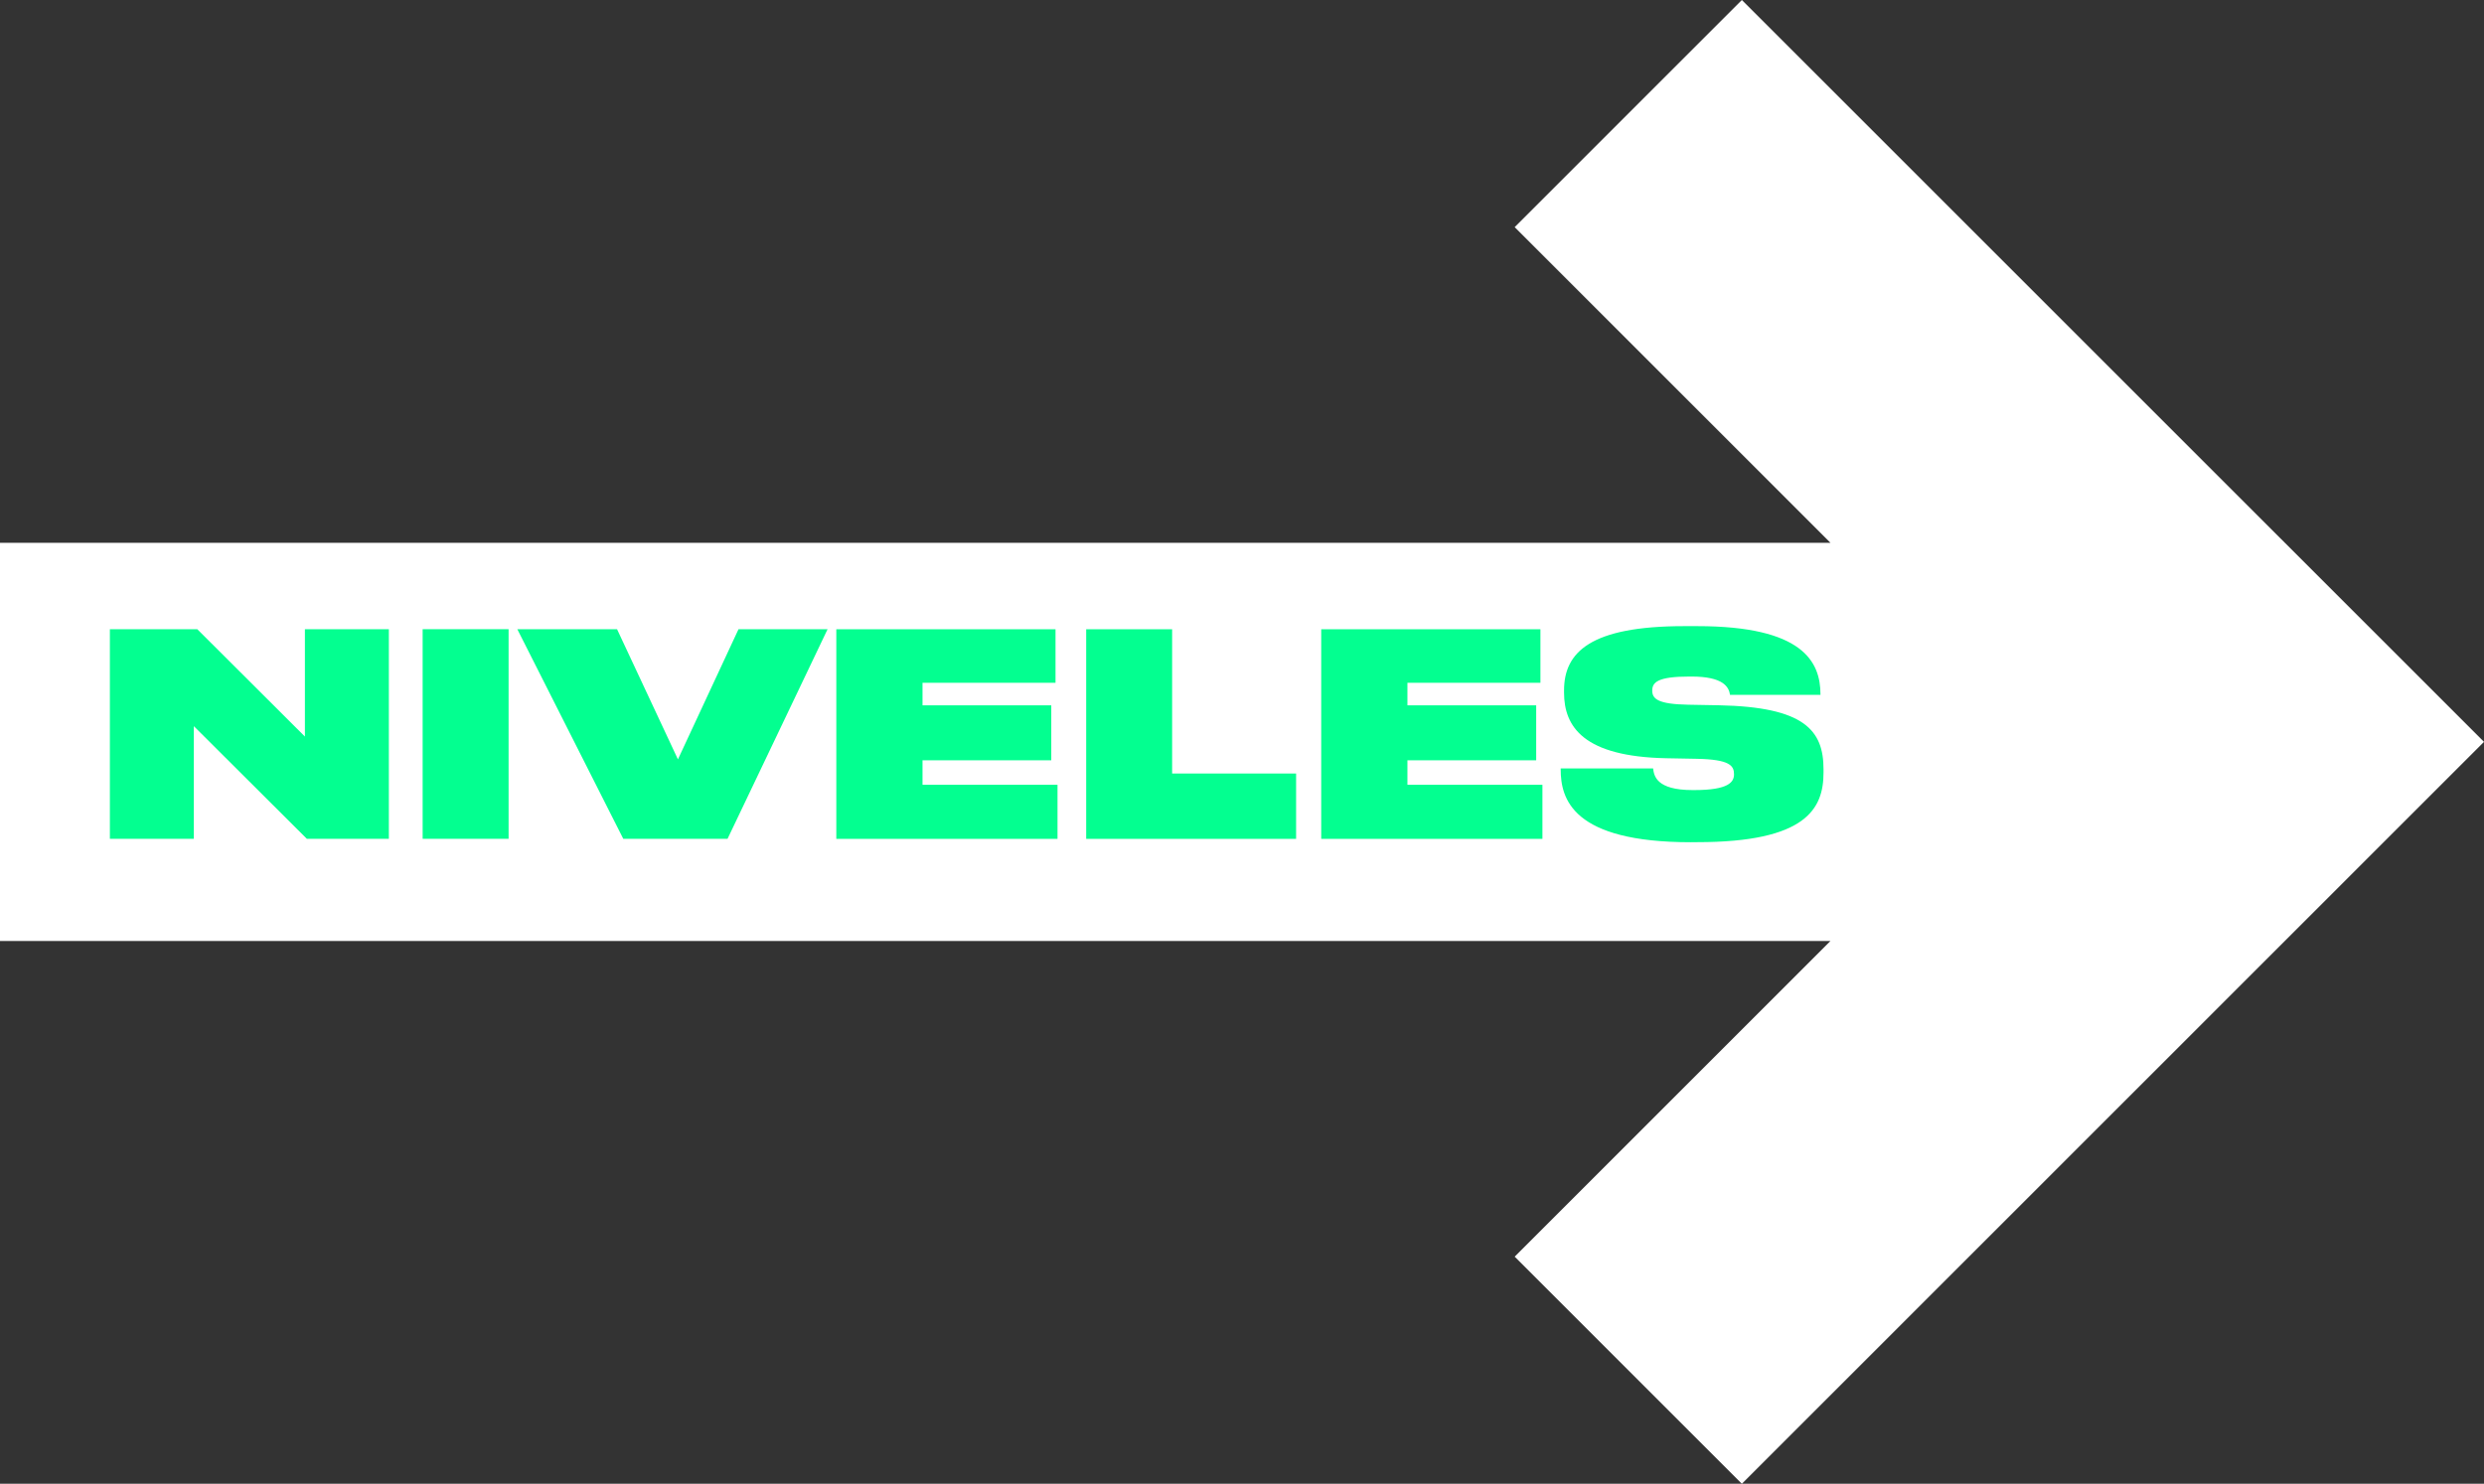
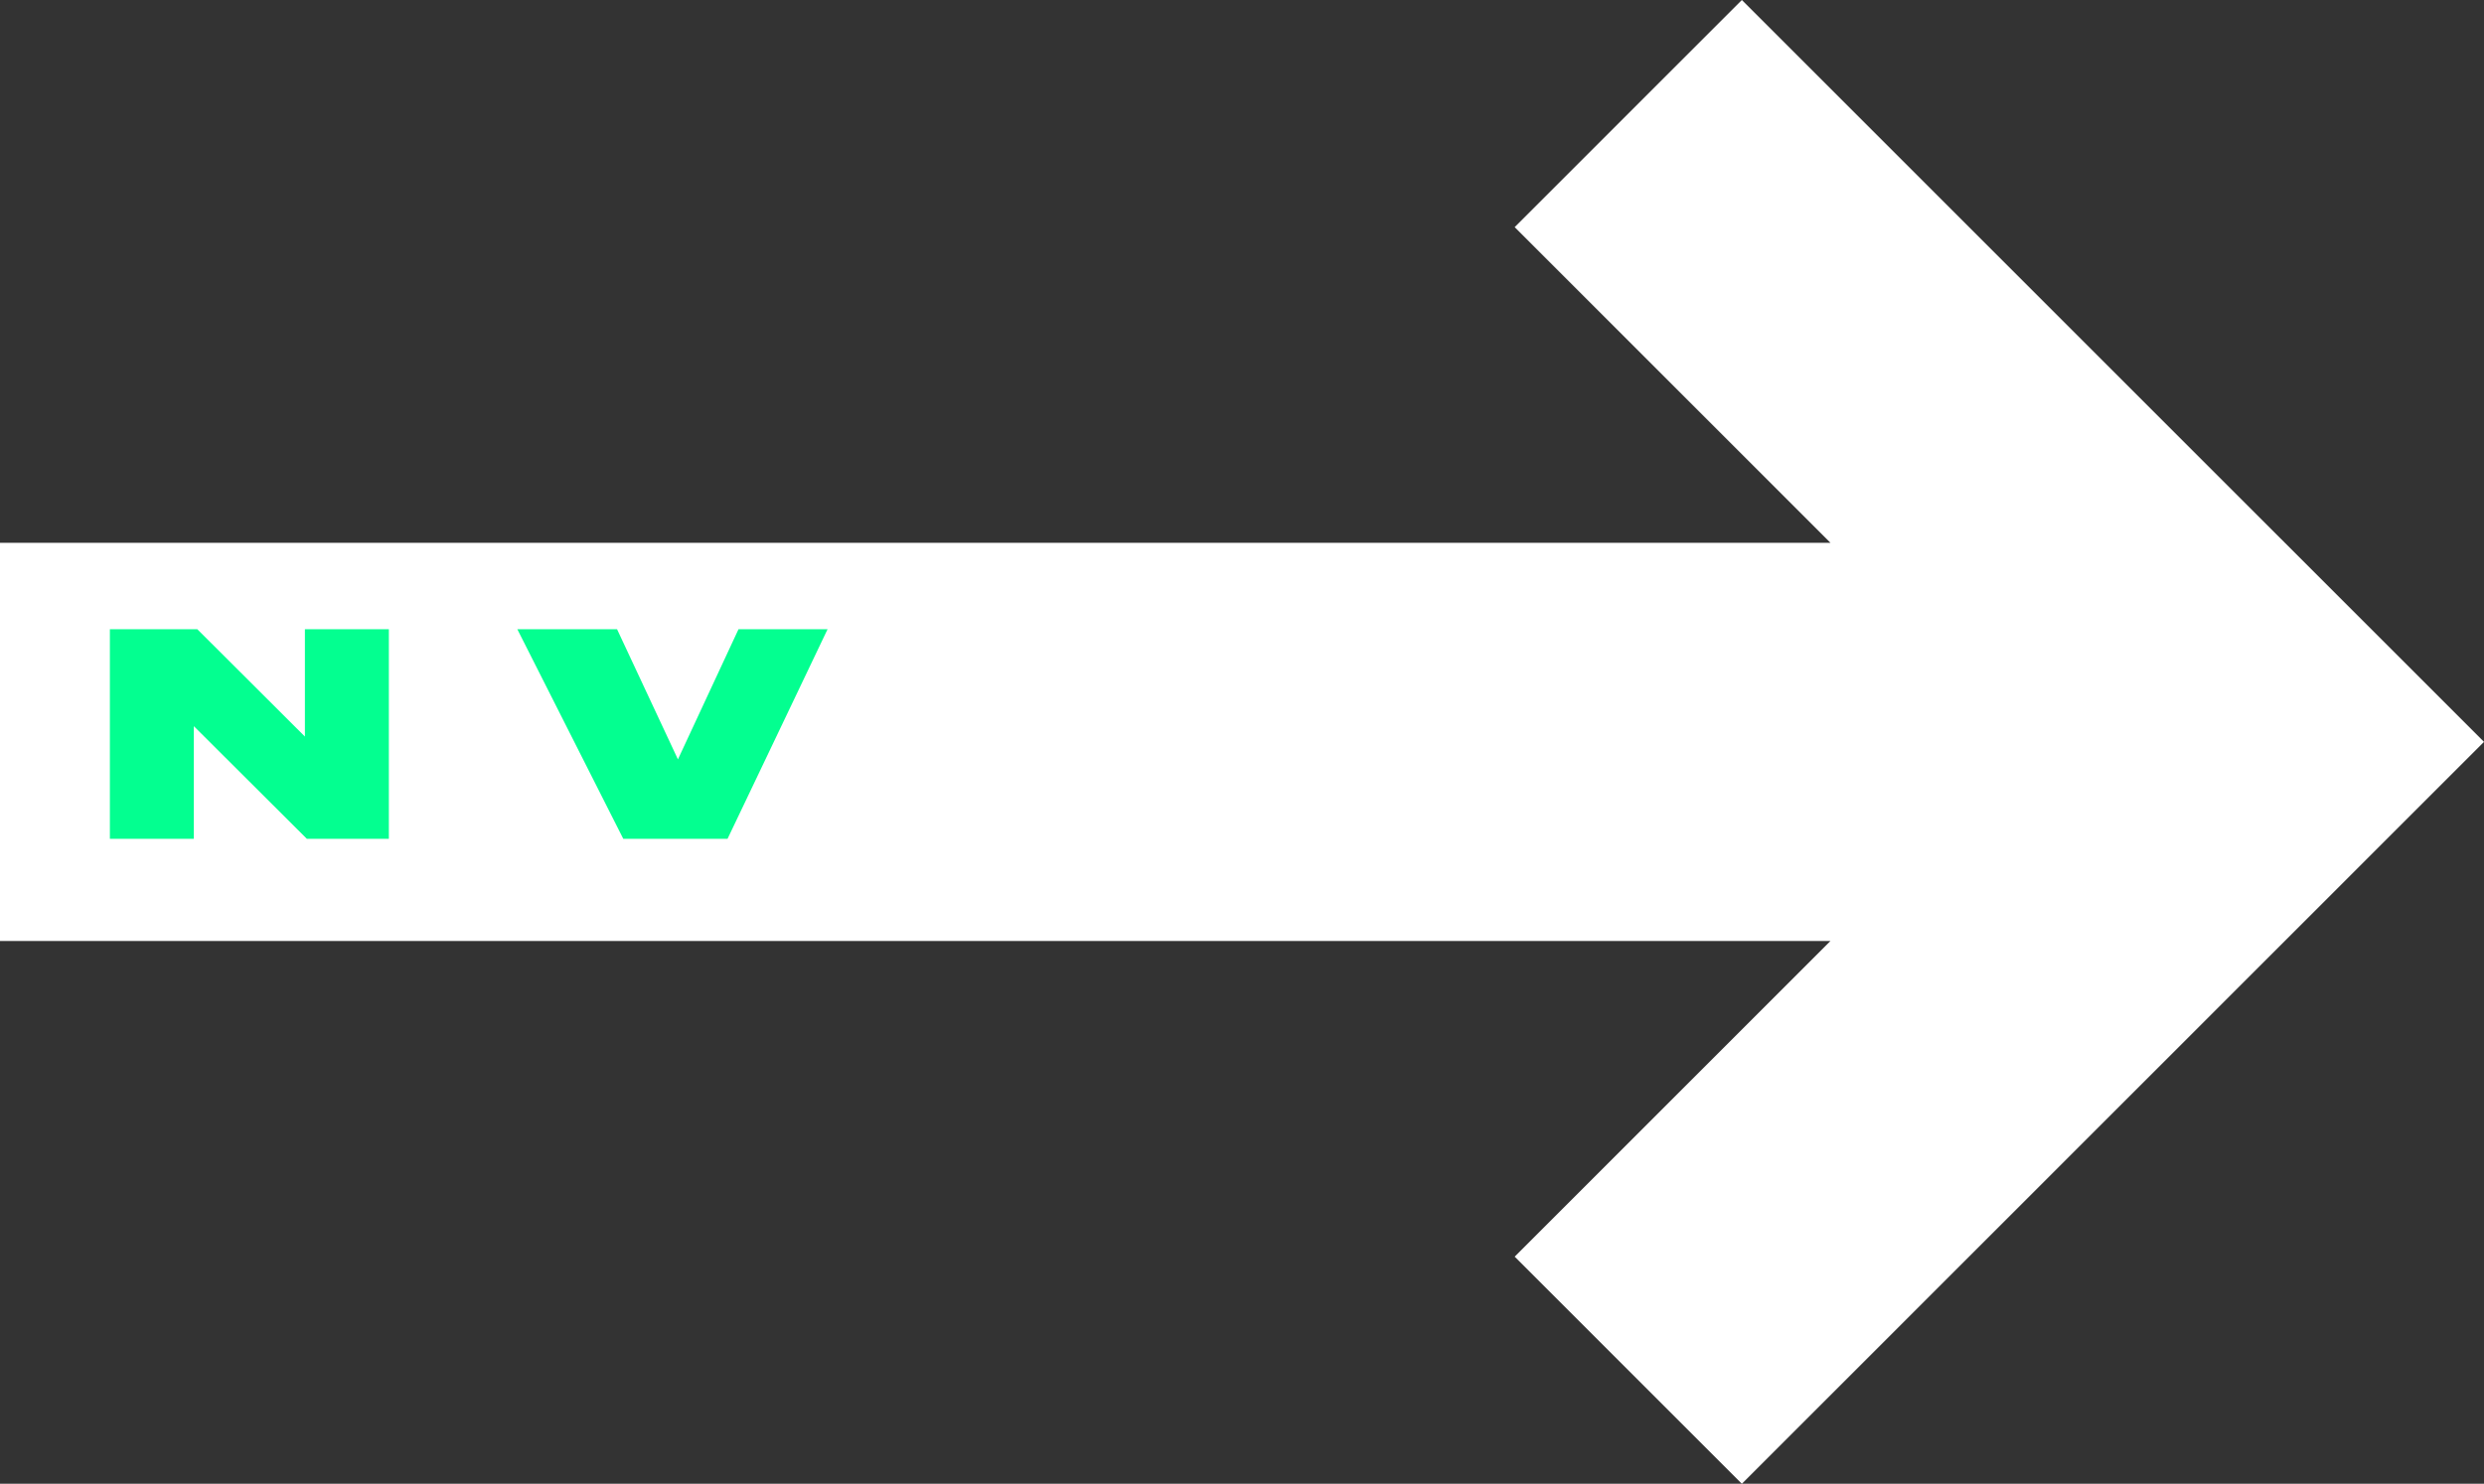
<svg xmlns="http://www.w3.org/2000/svg" id="Capa_2" data-name="Capa 2" viewBox="0 0 398.54 238.13">
  <rect x="0" y="0" width="398.54" height="238.13" fill="#333333" stroke="none" />
  <defs>
    <style>
      .cls-1 {
        fill: #03ff90;
      }

      .cls-1, .cls-2 {
        stroke-width: 0px;
      }

      .cls-2 {
        fill: #fff;
      }
    </style>
  </defs>
  <g id="Capa_1-2" data-name="Capa 1">
    <g>
      <polygon class="cls-2" points="279.47 0 243.02 36.45 293.68 87.11 0 87.11 0 151.02 293.68 151.02 243.02 201.68 279.47 238.13 398.54 119.06 279.47 0" />
      <g>
        <path class="cls-1" d="m31.1,116.54v18.08h-13.47v-33.64h14.02l17.27,17.23v-17.23h13.47v33.64h-13.16l-18.13-18.08Z" />
-         <path class="cls-1" d="m81.6,134.62h-13.79v-33.64h13.79v33.64Z" />
        <path class="cls-1" d="m100,134.62l-17-33.64h16l9.77,20.89,9.72-20.89h14.29l-16.05,33.64h-16.73Z" />
-         <path class="cls-1" d="m169.35,100.99v8.59h-21.34v3.62h20.66v8.82h-20.66v3.93h21.66v8.68h-35.49v-33.64h35.17Z" />
-         <path class="cls-1" d="m188.06,100.99v23.15h19.89v10.49h-33.68v-33.64h13.79Z" />
-         <path class="cls-1" d="m247.15,100.99v8.59h-21.34v3.62h20.66v8.82h-20.66v3.93h21.66v8.68h-35.49v-33.64h35.17Z" />
-         <path class="cls-1" d="m271.29,135.17c-19.03,0-20.89-6.96-20.89-11.71v-.14h14.83c.14,1.18.5,3.48,6.33,3.48h.27c5.56,0,6.38-1.31,6.38-2.53,0-1.36-.63-2.4-6.06-2.49l-4.84-.09c-13.2-.27-16.37-5.02-16.37-10.53v-.36c0-6.1,4.2-10.31,19.26-10.31h2.12c16.91,0,19.76,5.7,19.76,10.94v.09h-14.51c-.18-1.27-1.08-2.94-6.19-2.94h-.32c-5.15,0-5.97.95-5.97,2.26s.9,2.17,5.74,2.26l4.97.09c13.7.27,16.77,4.02,16.77,10.26v.54c0,5.79-2.76,11.17-20.25,11.17h-1.04Z" />
      </g>
    </g>
  </g>
</svg>